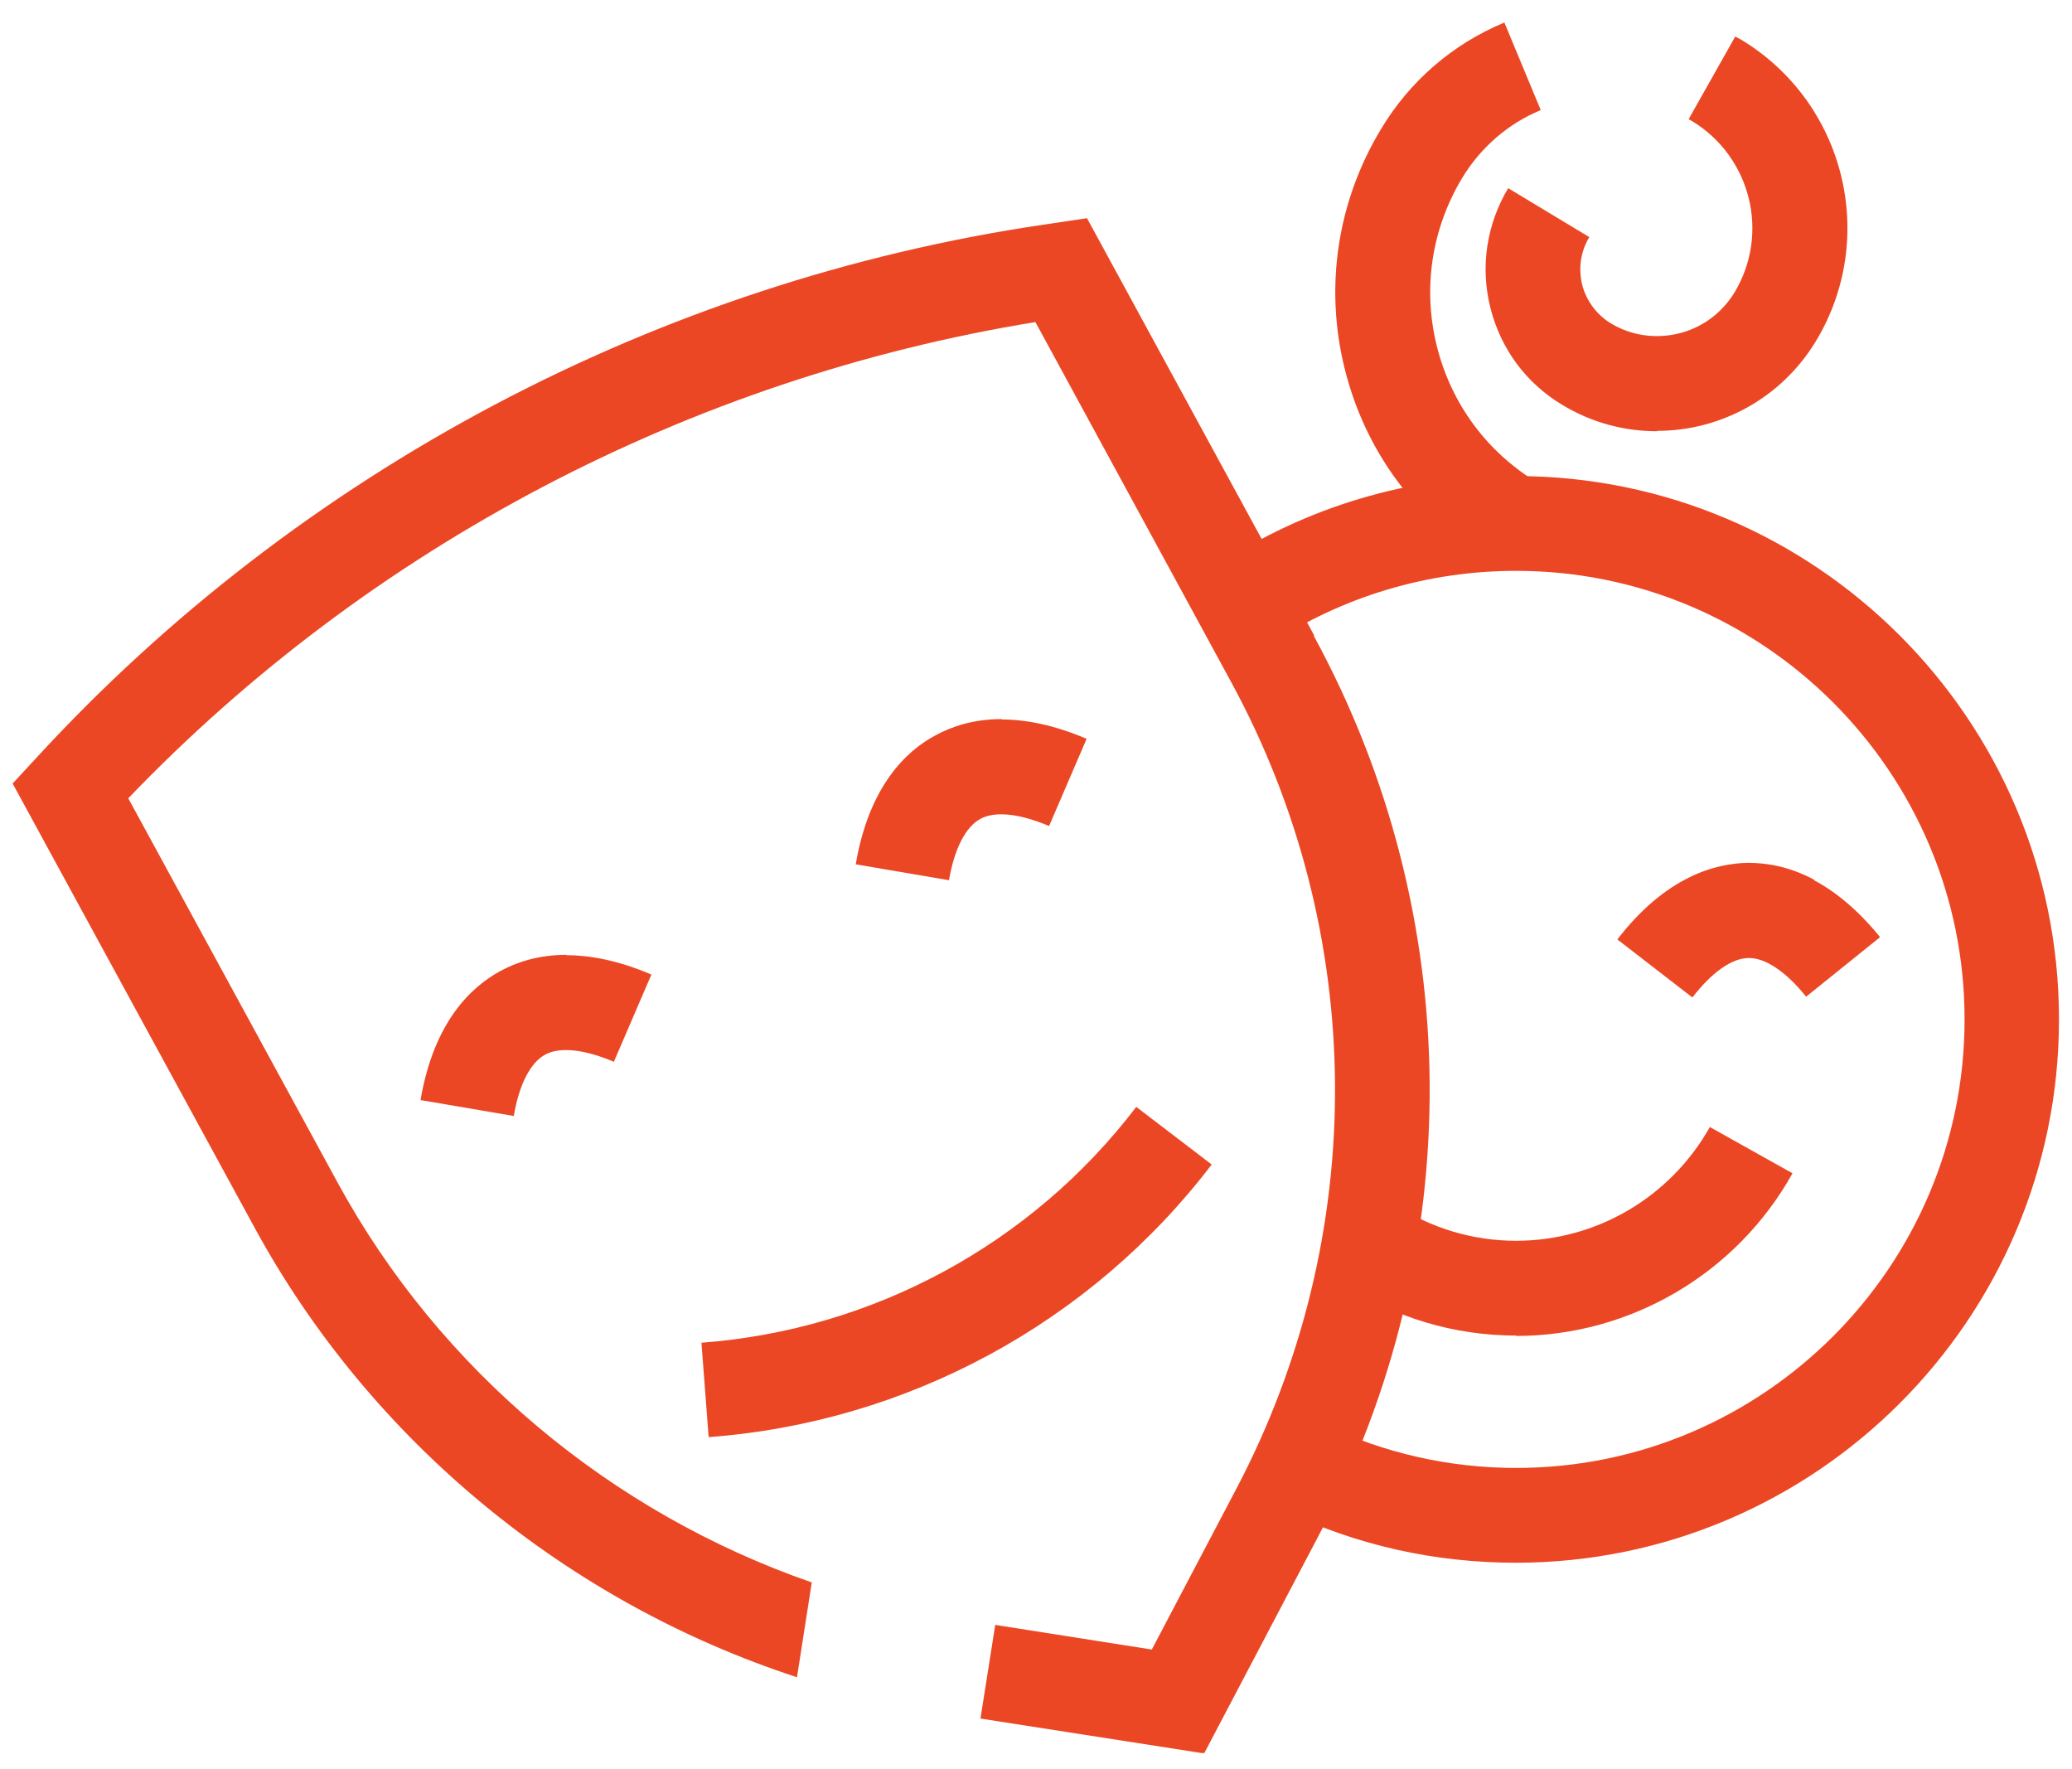
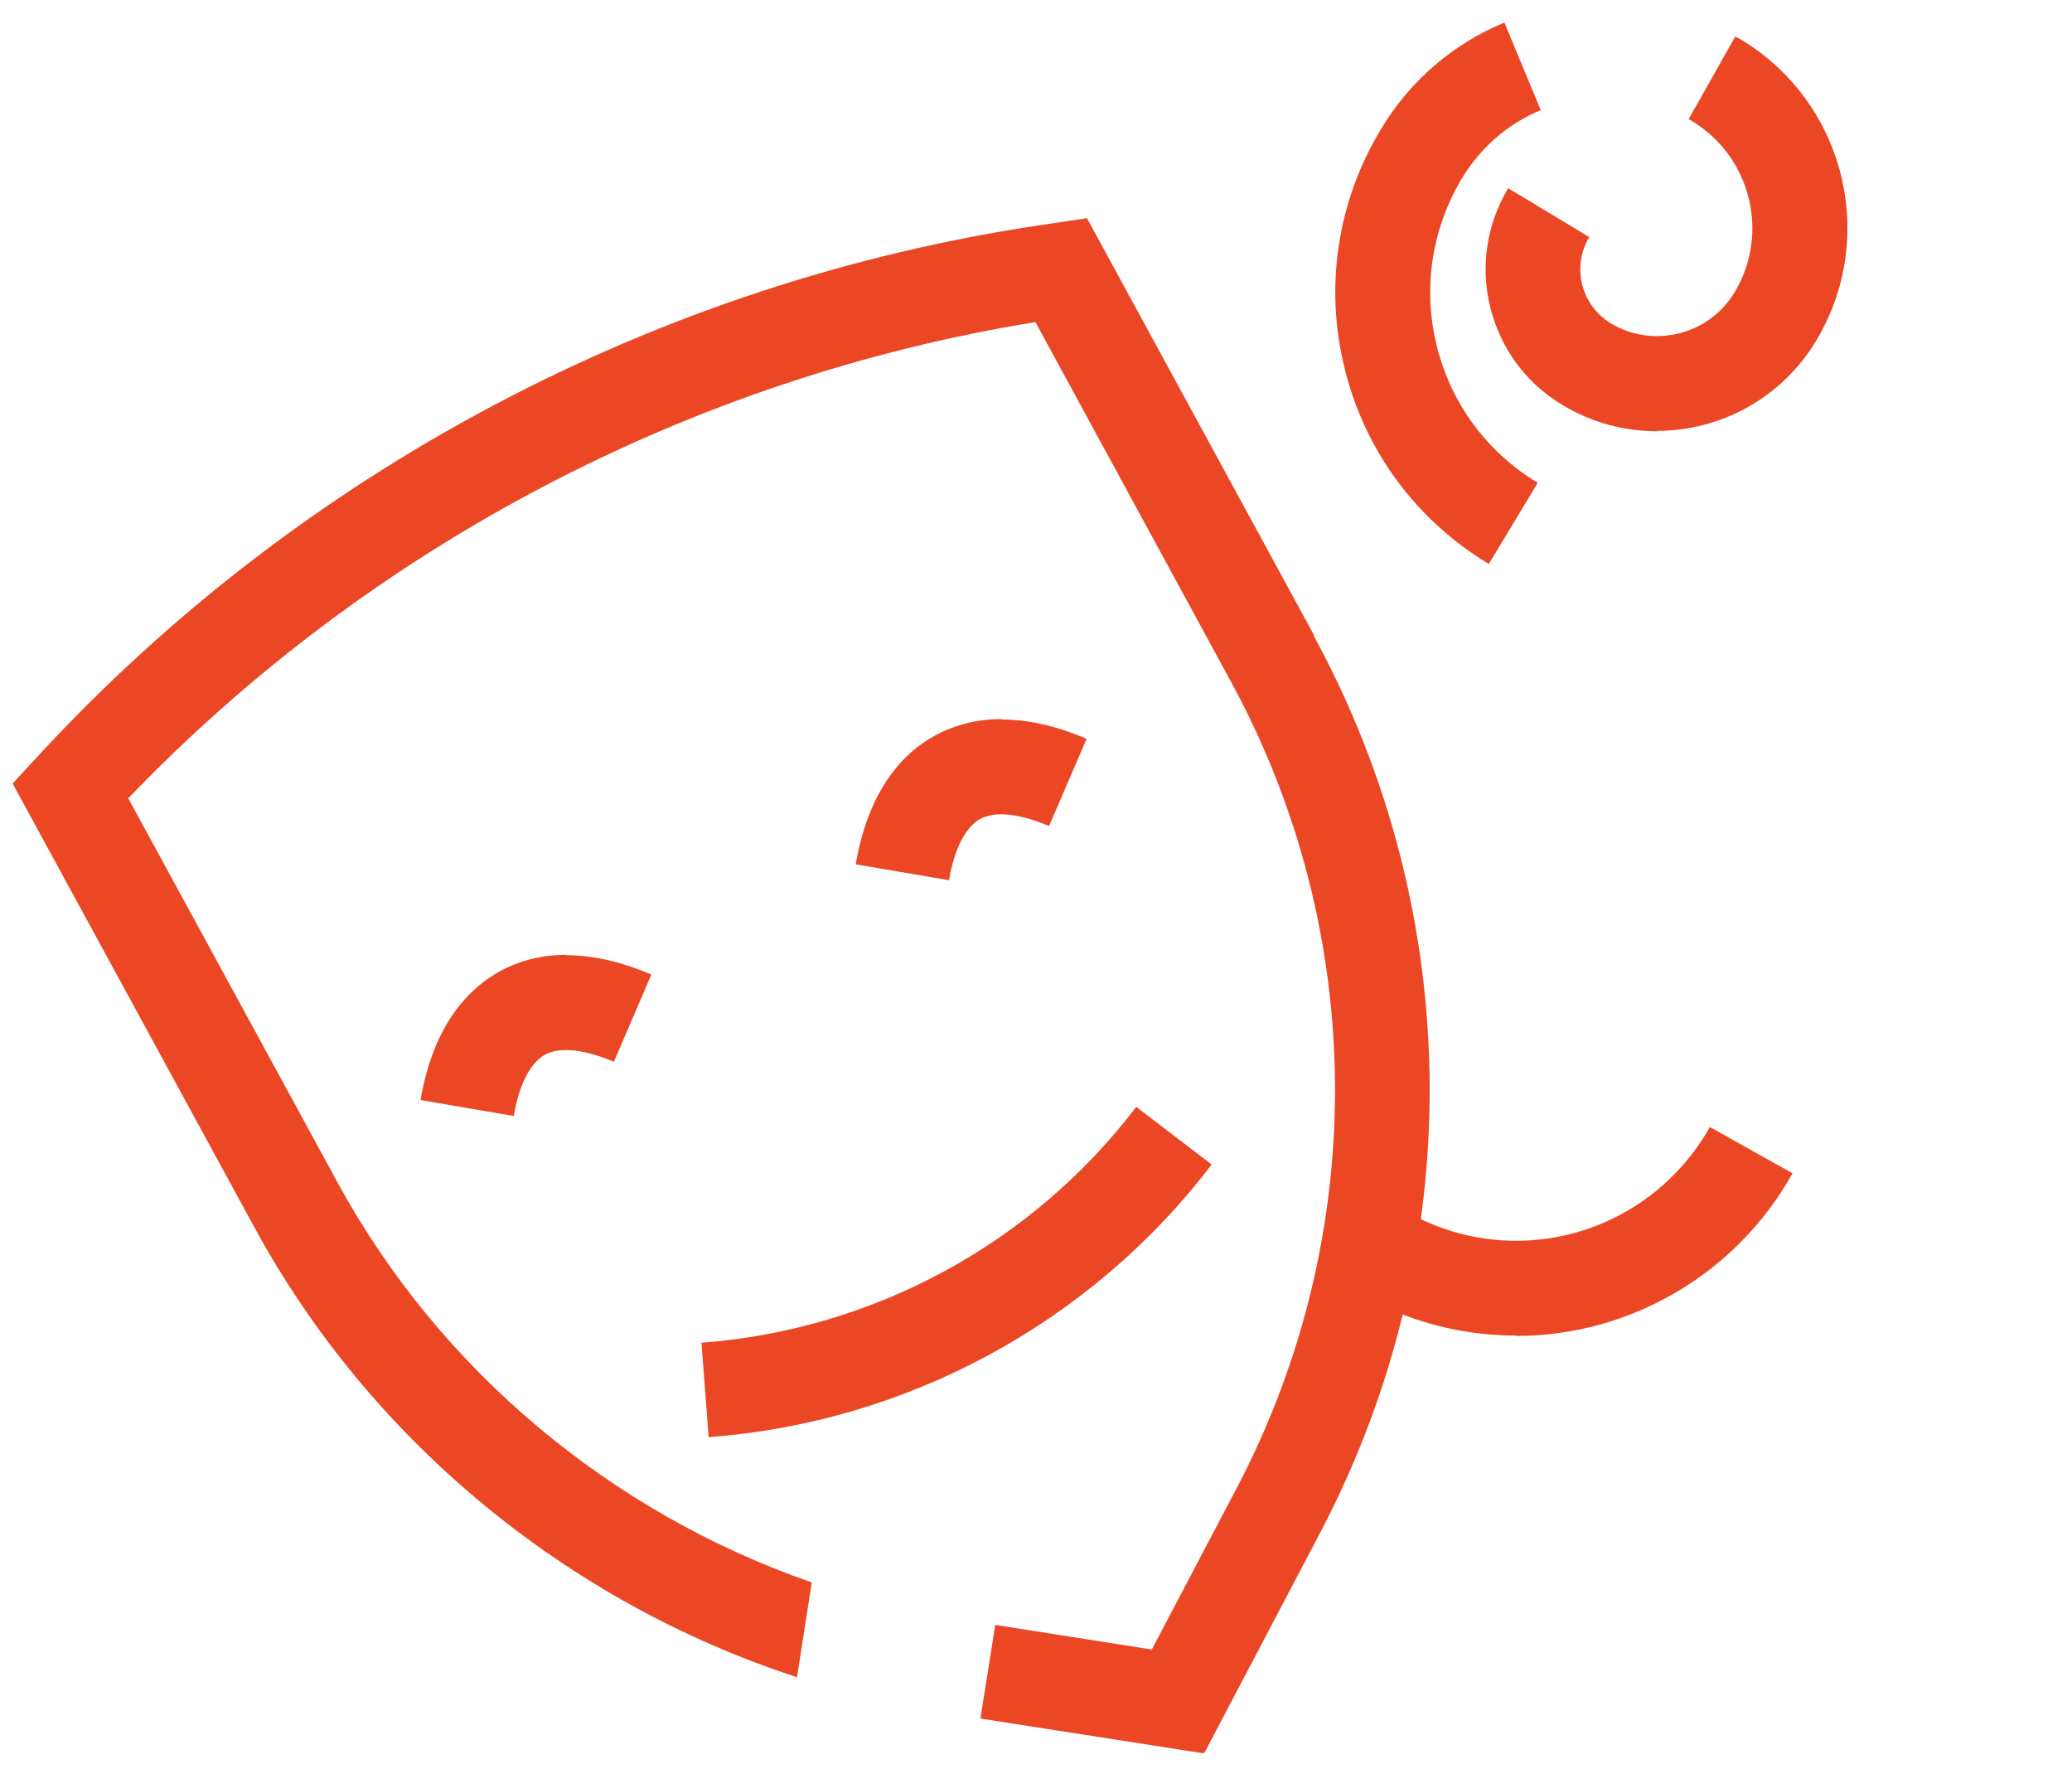
<svg xmlns="http://www.w3.org/2000/svg" width="82" height="70" viewBox="0 0 82 70" fill="none">
  <g id="ÐÐµÑÑÐºÐ°Ñ ÑÐµÐ°ÑÑÐ°Ð»ÑÐ½Ð°Ñ ÑÑÑÐ´Ð¸Ñ" clip-path="url(#clip0_3002_3053)">
    <path id="Vector" d="M44.968 43.797L47.953 46.077C43.168 52.349 35.906 56.279 28.045 56.864L27.76 53.129C34.556 52.618 40.827 49.228 44.968 43.797Z" fill="#EB4724" />
    <path id="Vector_2" d="M22.419 37.796C23.364 37.796 24.474 38.006 25.779 38.561L24.294 42.012C23.124 41.517 22.164 41.412 21.578 41.727C20.993 42.042 20.543 42.912 20.333 44.157L16.643 43.527C17.168 40.437 18.638 39.056 19.793 38.426C20.423 38.081 21.293 37.781 22.419 37.781V37.796Z" fill="#EB4724" />
    <path id="Vector_3" d="M39.642 28.468C40.587 28.468 41.698 28.678 43.003 29.233L41.518 32.684C40.347 32.189 39.387 32.084 38.802 32.399C38.217 32.714 37.767 33.584 37.557 34.829L33.866 34.199C34.391 31.109 35.862 29.713 37.017 29.098C37.647 28.753 38.517 28.453 39.642 28.453V28.468Z" fill="#EB4724" />
-     <path id="Vector_4" d="M71.793 34.831C72.618 35.266 73.519 35.986 74.404 37.081L71.478 39.437C70.683 38.446 69.873 37.906 69.213 37.906C68.538 37.906 67.743 38.476 66.977 39.467L64.007 37.171C65.912 34.696 67.877 34.156 69.183 34.141C69.903 34.141 70.803 34.276 71.808 34.816L71.793 34.831Z" fill="#EB4724" />
    <path id="Vector_5" d="M52.005 25.136L43.018 8.633L41.308 8.888C26.035 11.138 11.857 18.64 1.415 30.012L0.5 31.002L10.072 48.57C14.678 57.032 22.479 63.408 31.541 66.364L32.126 62.613C24.204 59.867 17.408 54.226 13.357 46.785L5.076 31.587C14.648 21.61 27.325 14.964 40.977 12.744L48.704 26.951C54.135 36.913 54.21 48.87 48.929 58.907L45.583 65.268L39.387 64.293L38.802 67.999L47.654 69.379L52.245 60.647C58.111 49.485 58.021 36.223 51.989 25.151L52.005 25.136Z" fill="#EB4724" />
-     <path id="Vector_6" d="M60.001 61.834C56.775 61.834 53.685 61.144 50.804 59.764L52.41 56.373C54.795 57.498 57.345 58.083 60.001 58.083C69.783 58.083 77.749 50.117 77.749 40.335C77.749 30.553 69.783 22.587 60.001 22.587C56.52 22.587 53.145 23.592 50.249 25.497L48.179 22.362C51.689 20.051 55.77 18.836 59.986 18.836C71.838 18.836 81.485 28.483 81.485 40.335C81.485 52.187 71.838 61.834 59.986 61.834H60.001Z" fill="#EB4724" />
    <path id="Vector_7" d="M60.001 52.845C57.556 52.845 55.2 52.14 53.16 50.805L55.215 47.669C56.641 48.599 58.291 49.095 60.001 49.095C63.182 49.095 66.108 47.369 67.668 44.594L70.939 46.424C68.733 50.385 64.532 52.86 60.001 52.86V52.845Z" fill="#EB4724" />
    <path id="Vector_8" d="M65.582 17.063C64.292 17.063 63.002 16.733 61.817 16.013C60.391 15.158 59.386 13.793 58.981 12.172C58.576 10.552 58.831 8.887 59.686 7.446L62.897 9.382C62.552 9.952 62.462 10.612 62.612 11.257C62.777 11.902 63.182 12.442 63.737 12.787C64.547 13.283 65.522 13.418 66.438 13.193C67.368 12.967 68.148 12.382 68.643 11.572C70.053 9.232 69.288 6.201 66.963 4.791L66.828 4.716L68.673 1.445L68.898 1.565C73.009 4.041 74.344 9.382 71.869 13.492C70.488 15.773 68.073 17.048 65.582 17.048V17.063Z" fill="#EB4724" />
    <path id="Vector_9" d="M58.921 22.315C56.055 20.589 54.03 17.859 53.22 14.603C52.41 11.363 52.92 7.987 54.645 5.121C55.785 3.216 57.48 1.746 59.536 0.891L60.976 4.356C59.671 4.896 58.591 5.842 57.856 7.057C56.655 9.067 56.295 11.423 56.865 13.703C57.435 15.983 58.846 17.889 60.856 19.104L58.921 22.315Z" fill="#EB4724" />
  </g>
  <defs>
    <clipPath id="clip0_3002_3053">
      <rect width="81" height="68.458" fill="white" transform="translate(0.5 0.906)" />
    </clipPath>
  </defs>
</svg>